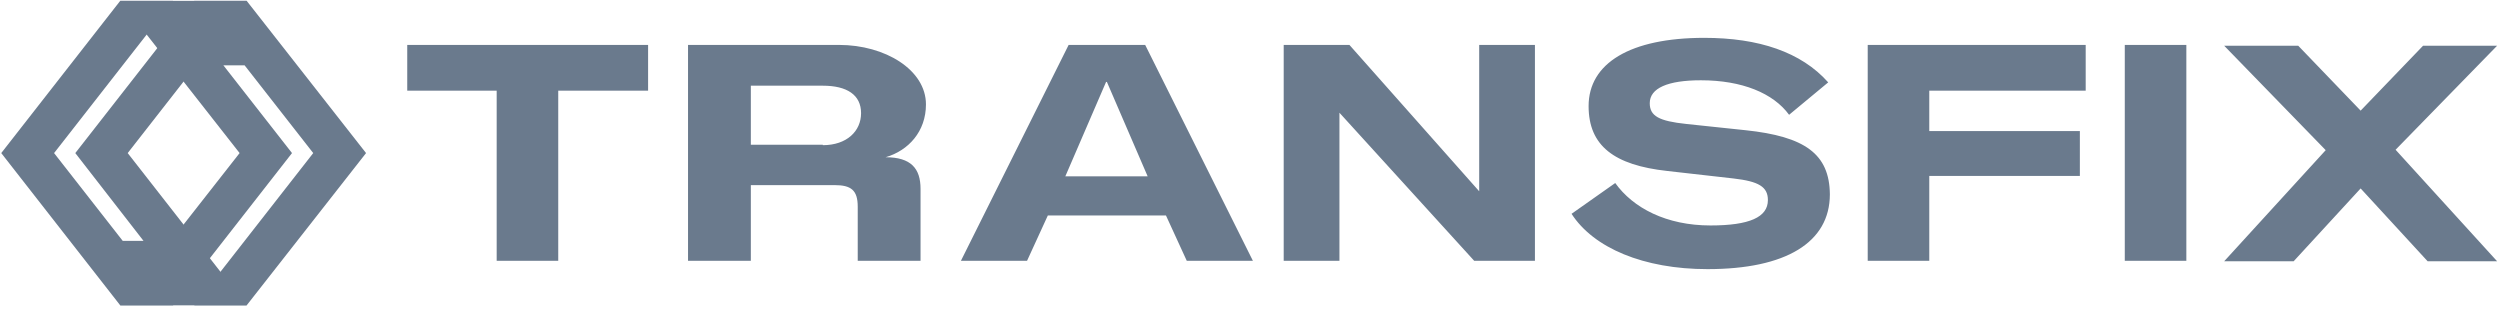
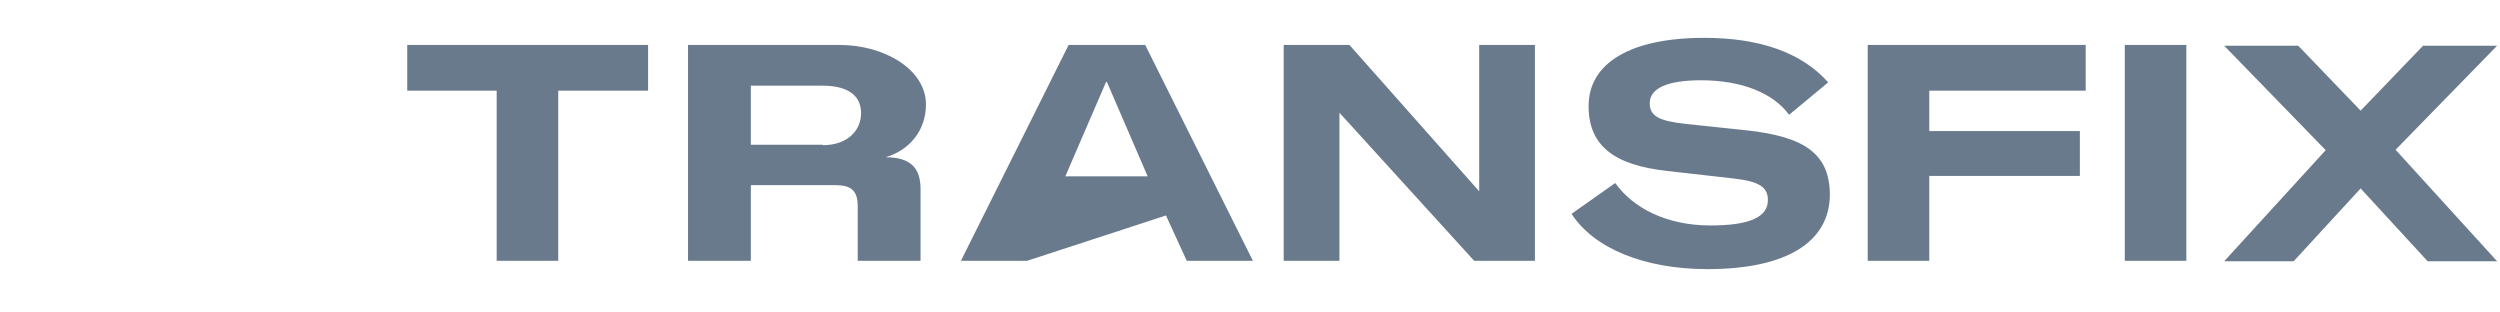
<svg xmlns="http://www.w3.org/2000/svg" width="152px" height="19px" viewBox="0 0 152 19" version="1.1">
  <title>transfix-logo-vector</title>
  <g id="Page-1" stroke="none" stroke-width="1" fill="none" fill-rule="evenodd">
    <g id="transfix-logo-vector" fill-rule="nonzero">
-       <path d="M145.652,9.105 L151.823,15.883 L147.599,15.883 L143.527,11.457 L139.456,15.883 L135.232,15.883 L141.403,9.13 L135.232,2.782 L139.734,2.782 L143.527,6.727 L147.321,2.782 L151.823,2.782 L145.652,9.105 Z M24.735,5.513 L30.198,5.513 L30.198,15.858 L33.941,15.858 L33.941,5.513 L39.404,5.513 L39.404,2.731 L24.76,2.731 L24.76,5.513 L24.735,5.513 Z M69.778,10.723 L67.3,4.982 L67.249,4.982 L64.771,10.723 L69.778,10.723 Z M69.627,2.731 L76.177,15.858 L72.156,15.858 L70.891,13.101 L63.708,13.101 L62.444,15.858 L58.423,15.858 L64.973,2.731 L69.627,2.731 Z M89.961,11.659 L82.045,2.731 L78.049,2.731 L78.049,15.858 L81.438,15.858 L81.438,6.854 L89.632,15.858 L93.324,15.858 L93.324,2.731 L89.935,2.731 L89.935,11.659 L89.961,11.659 Z M106.122,7.916 L102.53,7.537 C100.861,7.36 100.305,7.056 100.305,6.272 C100.305,5.362 101.392,4.881 103.416,4.881 C105.919,4.881 107.816,5.665 108.777,6.98 L111.155,5.008 C109.511,3.161 106.931,2.301 103.618,2.301 C99.116,2.301 96.587,3.844 96.587,6.449 C96.587,8.877 98.155,10.041 101.367,10.395 L105.388,10.85 C106.931,11.027 107.488,11.356 107.488,12.165 C107.488,13.202 106.375,13.708 103.997,13.708 C101.316,13.708 99.293,12.646 98.206,11.128 L95.55,13 C96.891,15.074 99.925,16.363 103.82,16.363 C108.575,16.363 111.256,14.745 111.256,11.811 C111.231,9.358 109.738,8.296 106.122,7.916 M113.557,15.858 L117.3,15.858 L117.3,10.698 L126.456,10.698 L126.456,7.967 L117.3,7.967 L117.3,5.513 L126.81,5.513 L126.81,2.731 L113.557,2.731 L113.557,15.858 Z M129.187,15.858 L132.93,15.858 L132.93,2.731 L129.187,2.731 L129.187,15.858 Z M50.026,8.827 C51.493,8.827 52.353,7.967 52.353,6.879 C52.353,5.766 51.493,5.21 50.026,5.21 L45.651,5.21 L45.651,8.801 L50.026,8.801 M56.298,6.348 C56.298,7.992 55.236,9.155 53.845,9.56 C55.388,9.56 55.969,10.243 55.969,11.482 L55.969,15.858 L52.15,15.858 L52.15,12.57 C52.15,11.558 51.746,11.255 50.734,11.255 L45.651,11.255 L45.651,15.858 L41.832,15.858 L41.832,2.731 L51.012,2.731 C53.82,2.731 56.298,4.249 56.298,6.348" id="Shape" fill="#6A7A8D" />
-       <polygon id="Path" fill="#6A7A8D" points="7.309 18.564 14.998 18.564 7.764 9.307 14.998 0.051 11.811 0.051 4.578 9.307 8.725 14.644 7.461 14.644 3.288 9.307 10.521 0.051 7.309 0.051 0.076 9.307" />
-       <polygon id="Path" fill="#6A7A8D" points="14.998 0.051 7.309 0.051 14.568 9.307 7.309 18.564 10.521 18.564 17.754 9.307 13.581 3.971 14.871 3.971 19.044 9.307 11.811 18.564 14.998 18.564 22.256 9.307" />
+       <path d="M145.652,9.105 L151.823,15.883 L147.599,15.883 L143.527,11.457 L139.456,15.883 L135.232,15.883 L141.403,9.13 L135.232,2.782 L139.734,2.782 L143.527,6.727 L147.321,2.782 L151.823,2.782 L145.652,9.105 Z M24.735,5.513 L30.198,5.513 L30.198,15.858 L33.941,15.858 L33.941,5.513 L39.404,5.513 L39.404,2.731 L24.76,2.731 L24.76,5.513 L24.735,5.513 Z M69.778,10.723 L67.3,4.982 L67.249,4.982 L64.771,10.723 L69.778,10.723 Z M69.627,2.731 L76.177,15.858 L72.156,15.858 L70.891,13.101 L62.444,15.858 L58.423,15.858 L64.973,2.731 L69.627,2.731 Z M89.961,11.659 L82.045,2.731 L78.049,2.731 L78.049,15.858 L81.438,15.858 L81.438,6.854 L89.632,15.858 L93.324,15.858 L93.324,2.731 L89.935,2.731 L89.935,11.659 L89.961,11.659 Z M106.122,7.916 L102.53,7.537 C100.861,7.36 100.305,7.056 100.305,6.272 C100.305,5.362 101.392,4.881 103.416,4.881 C105.919,4.881 107.816,5.665 108.777,6.98 L111.155,5.008 C109.511,3.161 106.931,2.301 103.618,2.301 C99.116,2.301 96.587,3.844 96.587,6.449 C96.587,8.877 98.155,10.041 101.367,10.395 L105.388,10.85 C106.931,11.027 107.488,11.356 107.488,12.165 C107.488,13.202 106.375,13.708 103.997,13.708 C101.316,13.708 99.293,12.646 98.206,11.128 L95.55,13 C96.891,15.074 99.925,16.363 103.82,16.363 C108.575,16.363 111.256,14.745 111.256,11.811 C111.231,9.358 109.738,8.296 106.122,7.916 M113.557,15.858 L117.3,15.858 L117.3,10.698 L126.456,10.698 L126.456,7.967 L117.3,7.967 L117.3,5.513 L126.81,5.513 L126.81,2.731 L113.557,2.731 L113.557,15.858 Z M129.187,15.858 L132.93,15.858 L132.93,2.731 L129.187,2.731 L129.187,15.858 Z M50.026,8.827 C51.493,8.827 52.353,7.967 52.353,6.879 C52.353,5.766 51.493,5.21 50.026,5.21 L45.651,5.21 L45.651,8.801 L50.026,8.801 M56.298,6.348 C56.298,7.992 55.236,9.155 53.845,9.56 C55.388,9.56 55.969,10.243 55.969,11.482 L55.969,15.858 L52.15,15.858 L52.15,12.57 C52.15,11.558 51.746,11.255 50.734,11.255 L45.651,11.255 L45.651,15.858 L41.832,15.858 L41.832,2.731 L51.012,2.731 C53.82,2.731 56.298,4.249 56.298,6.348" id="Shape" fill="#6A7A8D" />
    </g>
  </g>
</svg>